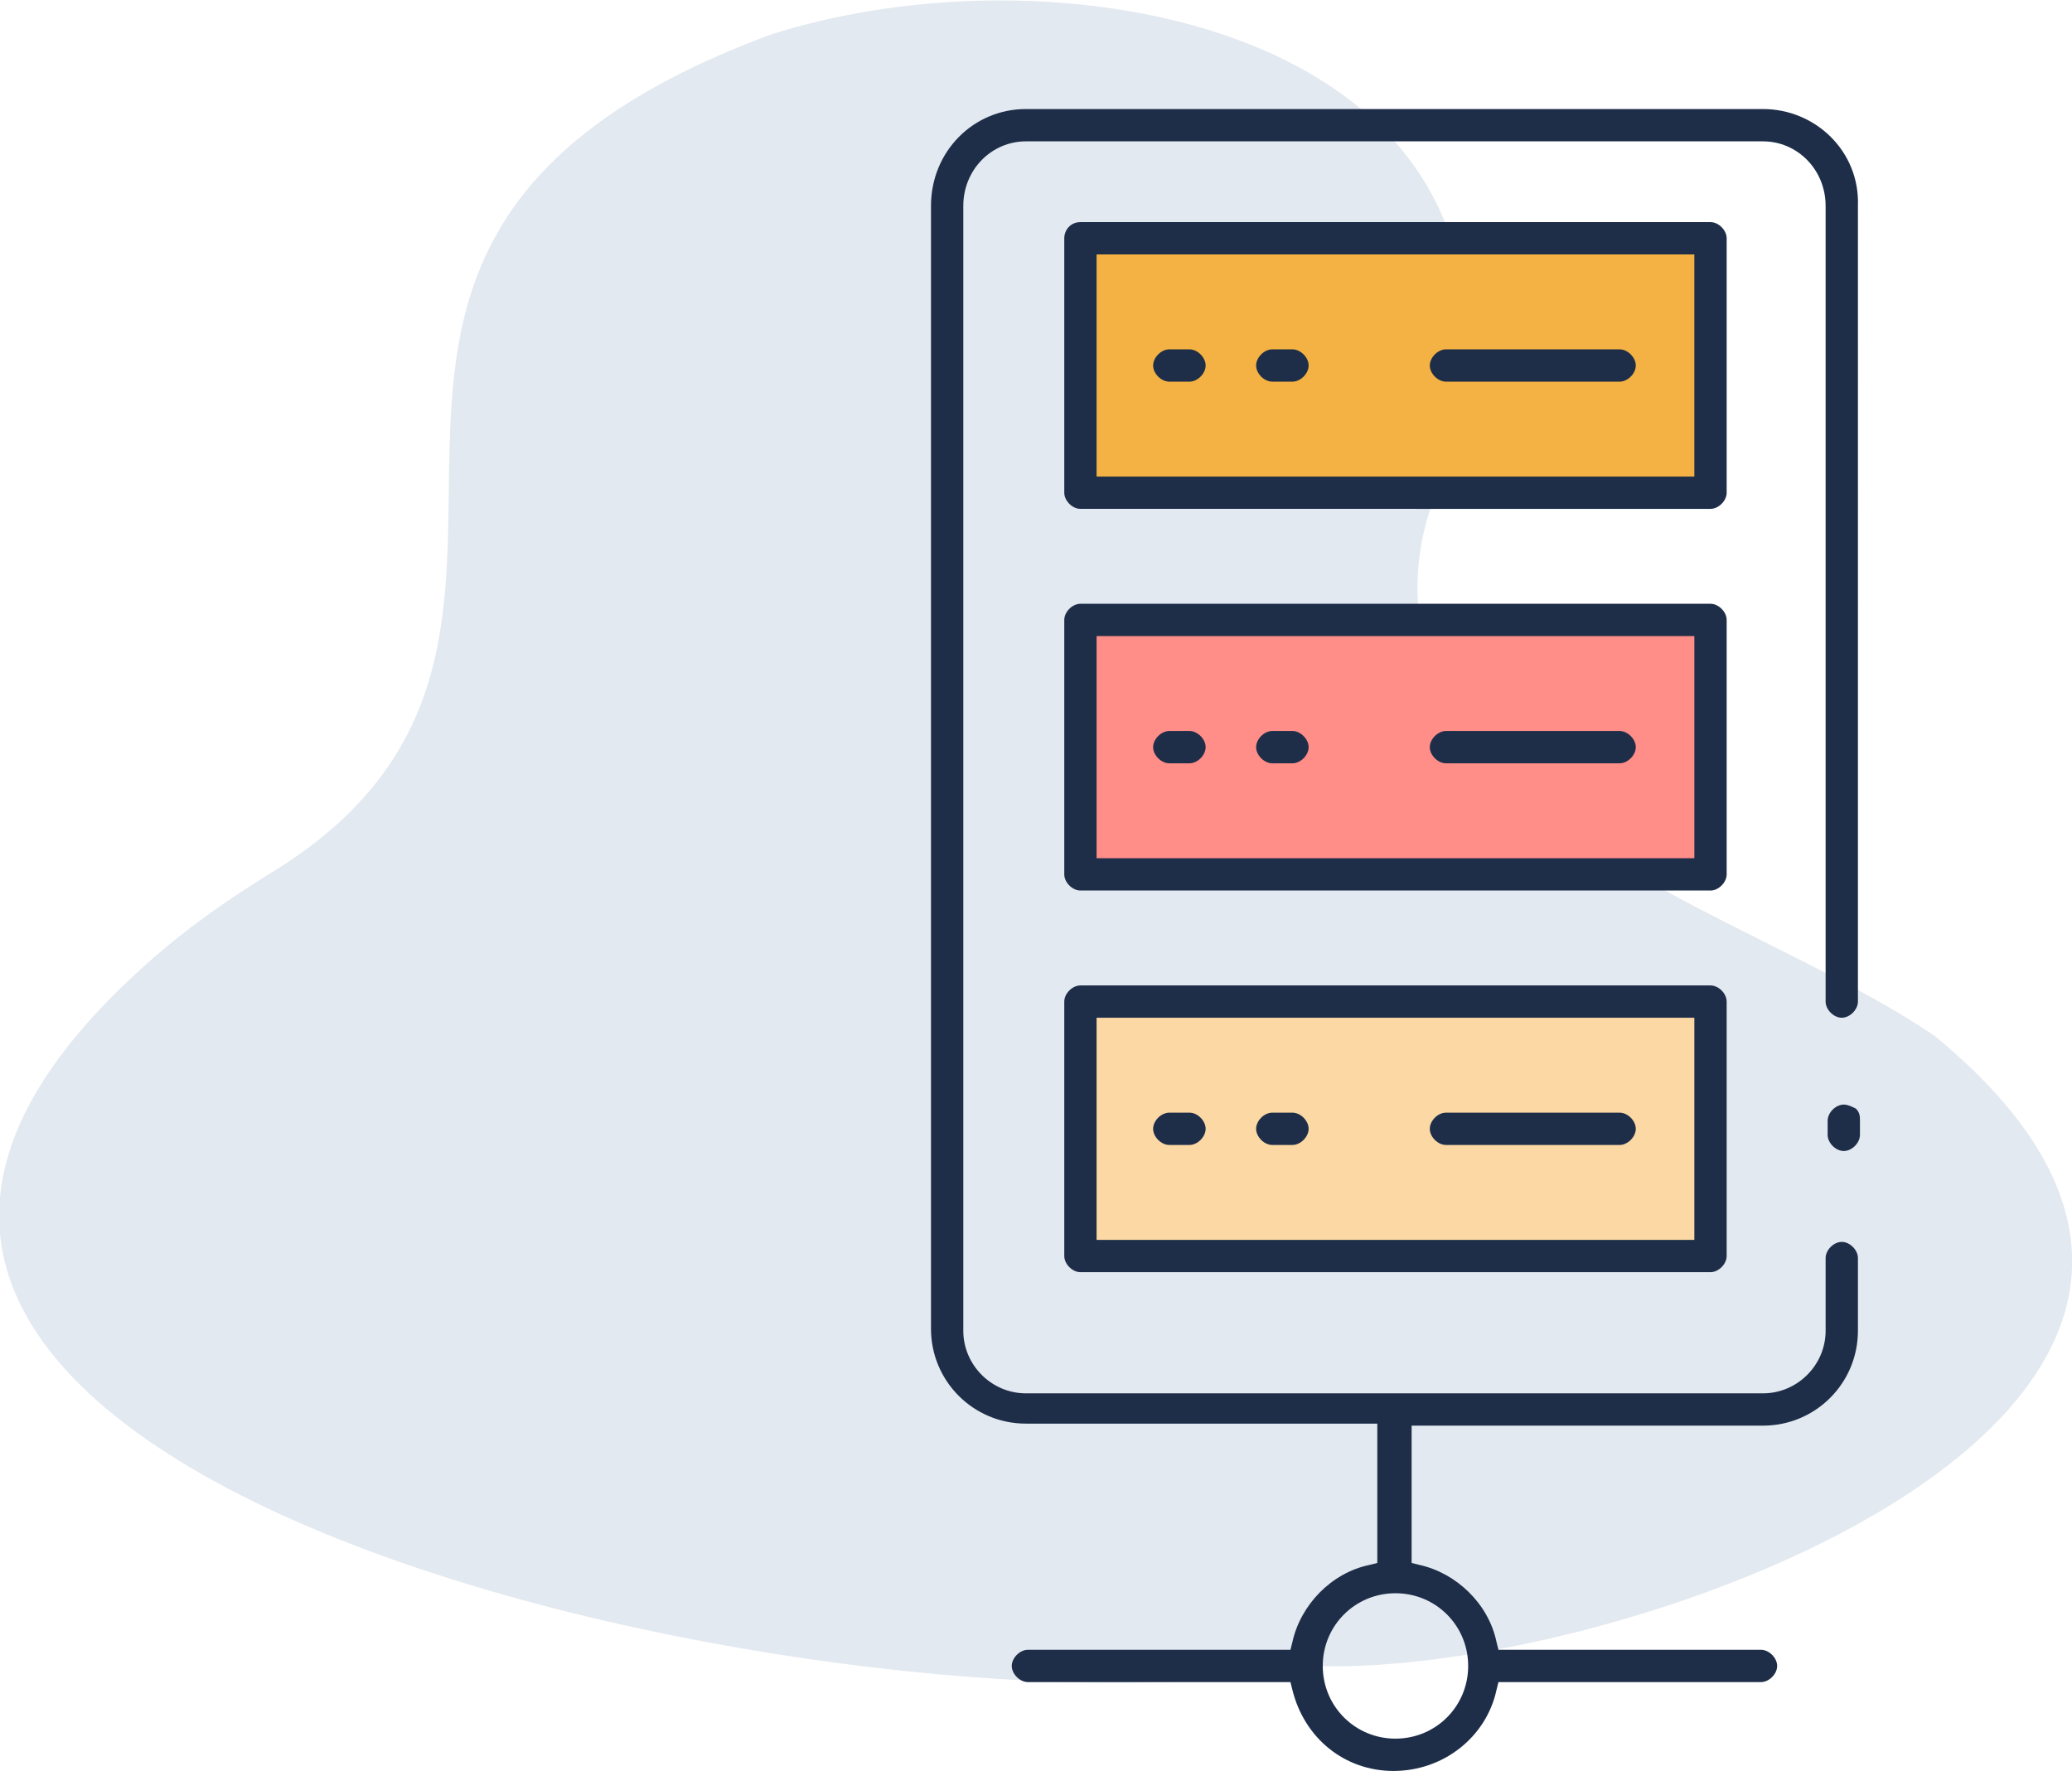
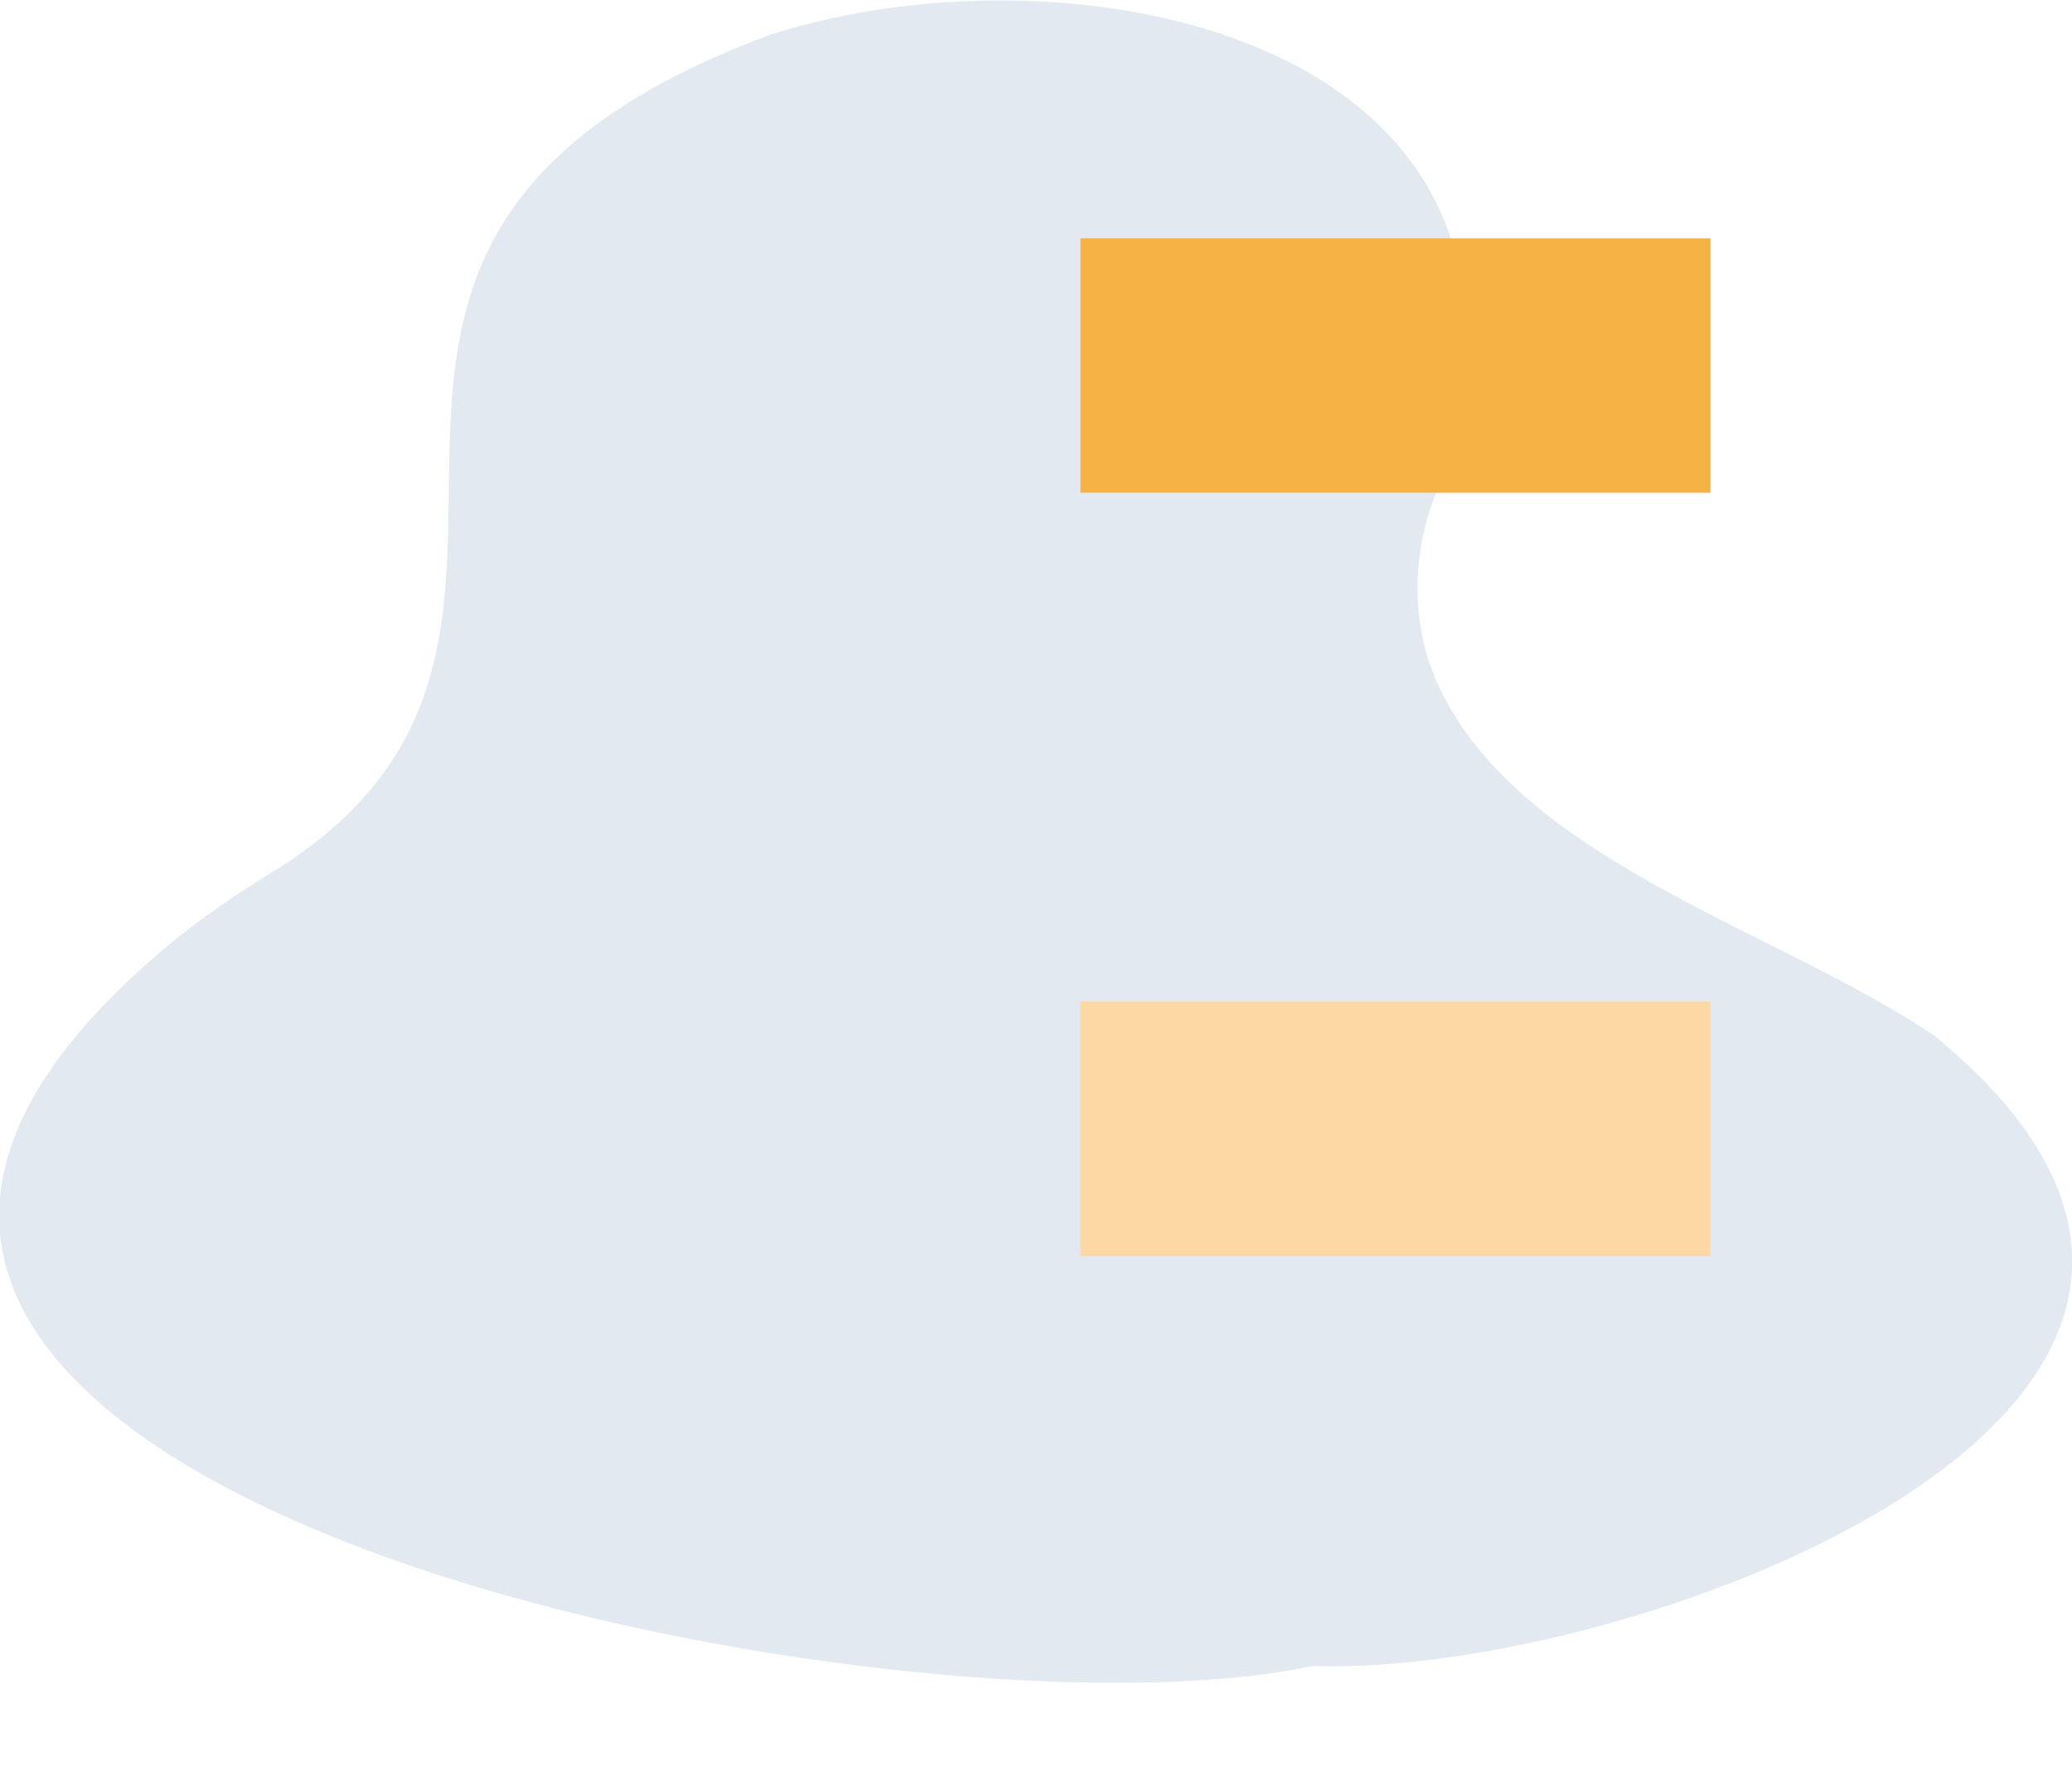
<svg xmlns="http://www.w3.org/2000/svg" version="1.1" id="Calque_1" x="0px" y="0px" width="102.6px" height="87.7px" viewBox="0 0 102.6 87.7" style="enable-background:new 0 0 102.6 87.7;" xml:space="preserve">
  <style type="text/css">
	.st0{fill:#E3E9F0;}
	.st1{fill:#F3B243;}
	.st2{fill:#FF8D88;}
	.st3{fill:#FCD8A4;}
	.st4{fill:#1E2E49;}
</style>
  <g>
    <path class="st0" d="M38.2,1.7C9.5,12.3,32.7,31.6,13.3,43.3c-2.1,1.3-4.1,2.7-6,4.4C-22,73.7,44.5,86.9,65,82.5   c15.8,0.6,52.8-13.1,30.8-31.2c-7.5-5.1-20-8.5-24.3-16.8c-1.6-3-1.7-6.6-0.5-9.8C79.2,2.1,53.6-3.2,38.2,1.7" />
    <g id="_x31_8_Server_Network">
      <g>
        <path class="st1" d="M53.5,11.8h31.2v12.6H53.5V11.8z" />
-         <path class="st2" d="M53.5,30.7h31.2v12.6H53.5V30.7z" />
        <path class="st3" d="M53.5,49.6h31.2v12.6H53.5V49.6z" />
      </g>
-       <path class="st4" d="M91.3,57c-0.4,0-0.8-0.4-0.8-0.8v-0.7c0-0.4,0.4-0.8,0.8-0.8c0.2,0,0.4,0.1,0.6,0.2c0.2,0.2,0.2,0.4,0.2,0.6    v0.7C92.1,56.6,91.7,57,91.3,57z M74.1,83.7l0.1-0.4h13c0.4,0,0.8-0.4,0.8-0.8s-0.4-0.8-0.8-0.8h-13l-0.1-0.4    c-0.4-1.9-2-3.4-3.8-3.8l-0.4-0.1v-6.8h17.4c2.6,0,4.7-2.1,4.7-4.7v-3.6c0-0.4-0.4-0.8-0.8-0.8s-0.8,0.4-0.8,0.8v3.6    c0,1.7-1.4,3.1-3.1,3.1H50.8c-1.7,0-3.1-1.4-3.1-3.1V10.2c0-1.8,1.4-3.2,3.1-3.2h36.5c1.7,0,3.1,1.4,3.1,3.2v39.4    c0,0.4,0.4,0.8,0.8,0.8c0.4,0,0.8-0.4,0.8-0.8V10.2c0.1-2.7-2.1-4.8-4.7-4.8H50.8c-2.6,0-4.7,2.1-4.7,4.8v55.6    c0,2.6,2.1,4.7,4.7,4.7h17.4v6.9l-0.4,0.1c-1.9,0.4-3.4,2-3.8,3.8l-0.1,0.4h-13c-0.4,0-0.8,0.4-0.8,0.8s0.4,0.8,0.8,0.8h13    l0.1,0.4c0.6,2.4,2.6,4,5,4C71.5,87.7,73.6,86,74.1,83.7z M69.1,78.9c2,0,3.6,1.6,3.6,3.6s-1.6,3.6-3.6,3.6s-3.6-1.6-3.6-3.6    S67.1,78.9,69.1,78.9L69.1,78.9z M84.7,25.2c0.4,0,0.8-0.4,0.8-0.8V11.8c0-0.4-0.4-0.8-0.8-0.8H53.5c-0.5,0-0.8,0.4-0.8,0.8v12.6    c0,0.4,0.4,0.8,0.8,0.8H84.7z M54.3,12.6h29.6v11H54.3V12.6z M58.9,18.9c0.4,0,0.8-0.4,0.8-0.8c0-0.4-0.4-0.8-0.8-0.8h-1    c-0.4,0-0.8,0.4-0.8,0.8s0.4,0.8,0.8,0.8H58.9z M64,18.9c0.4,0,0.8-0.4,0.8-0.8c0-0.4-0.4-0.8-0.8-0.8h-1c-0.4,0-0.8,0.4-0.8,0.8    s0.4,0.8,0.8,0.8H64z M80.2,18.9c0.4,0,0.8-0.4,0.8-0.8c0-0.4-0.4-0.8-0.8-0.8h-8.6c-0.4,0-0.8,0.4-0.8,0.8s0.4,0.8,0.8,0.8H80.2z     M84.7,44.1c0.4,0,0.8-0.4,0.8-0.8V30.7c0-0.4-0.4-0.8-0.8-0.8H53.5c-0.4,0-0.8,0.4-0.8,0.8v12.6c0,0.4,0.4,0.8,0.8,0.8H84.7z     M54.3,31.5h29.6v11H54.3V31.5z M58.9,37.8c0.4,0,0.8-0.4,0.8-0.8s-0.4-0.8-0.8-0.8h-1c-0.4,0-0.8,0.4-0.8,0.8s0.4,0.8,0.8,0.8    H58.9z M64,37.8c0.4,0,0.8-0.4,0.8-0.8s-0.4-0.8-0.8-0.8h-1c-0.4,0-0.8,0.4-0.8,0.8s0.4,0.8,0.8,0.8H64z M80.2,37.8    c0.4,0,0.8-0.4,0.8-0.8s-0.4-0.8-0.8-0.8h-8.6c-0.4,0-0.8,0.4-0.8,0.8s0.4,0.8,0.8,0.8H80.2z M84.7,63c0.4,0,0.8-0.4,0.8-0.8V49.6    c0-0.4-0.4-0.8-0.8-0.8H53.5c-0.4,0-0.8,0.4-0.8,0.8v12.6c0,0.4,0.4,0.8,0.8,0.8C53.5,63,84.7,63,84.7,63z M54.3,50.4h29.6v11    H54.3V50.4z M58.9,56.7c0.4,0,0.8-0.4,0.8-0.8c0-0.4-0.4-0.8-0.8-0.8h-1c-0.4,0-0.8,0.4-0.8,0.8c0,0.4,0.4,0.8,0.8,0.8H58.9z     M64,56.7c0.4,0,0.8-0.4,0.8-0.8c0-0.4-0.4-0.8-0.8-0.8h-1c-0.4,0-0.8,0.4-0.8,0.8c0,0.4,0.4,0.8,0.8,0.8H64z M80.2,56.7    c0.4,0,0.8-0.4,0.8-0.8c0-0.4-0.4-0.8-0.8-0.8h-8.6c-0.4,0-0.8,0.4-0.8,0.8c0,0.4,0.4,0.8,0.8,0.8H80.2z" />
    </g>
  </g>
</svg>